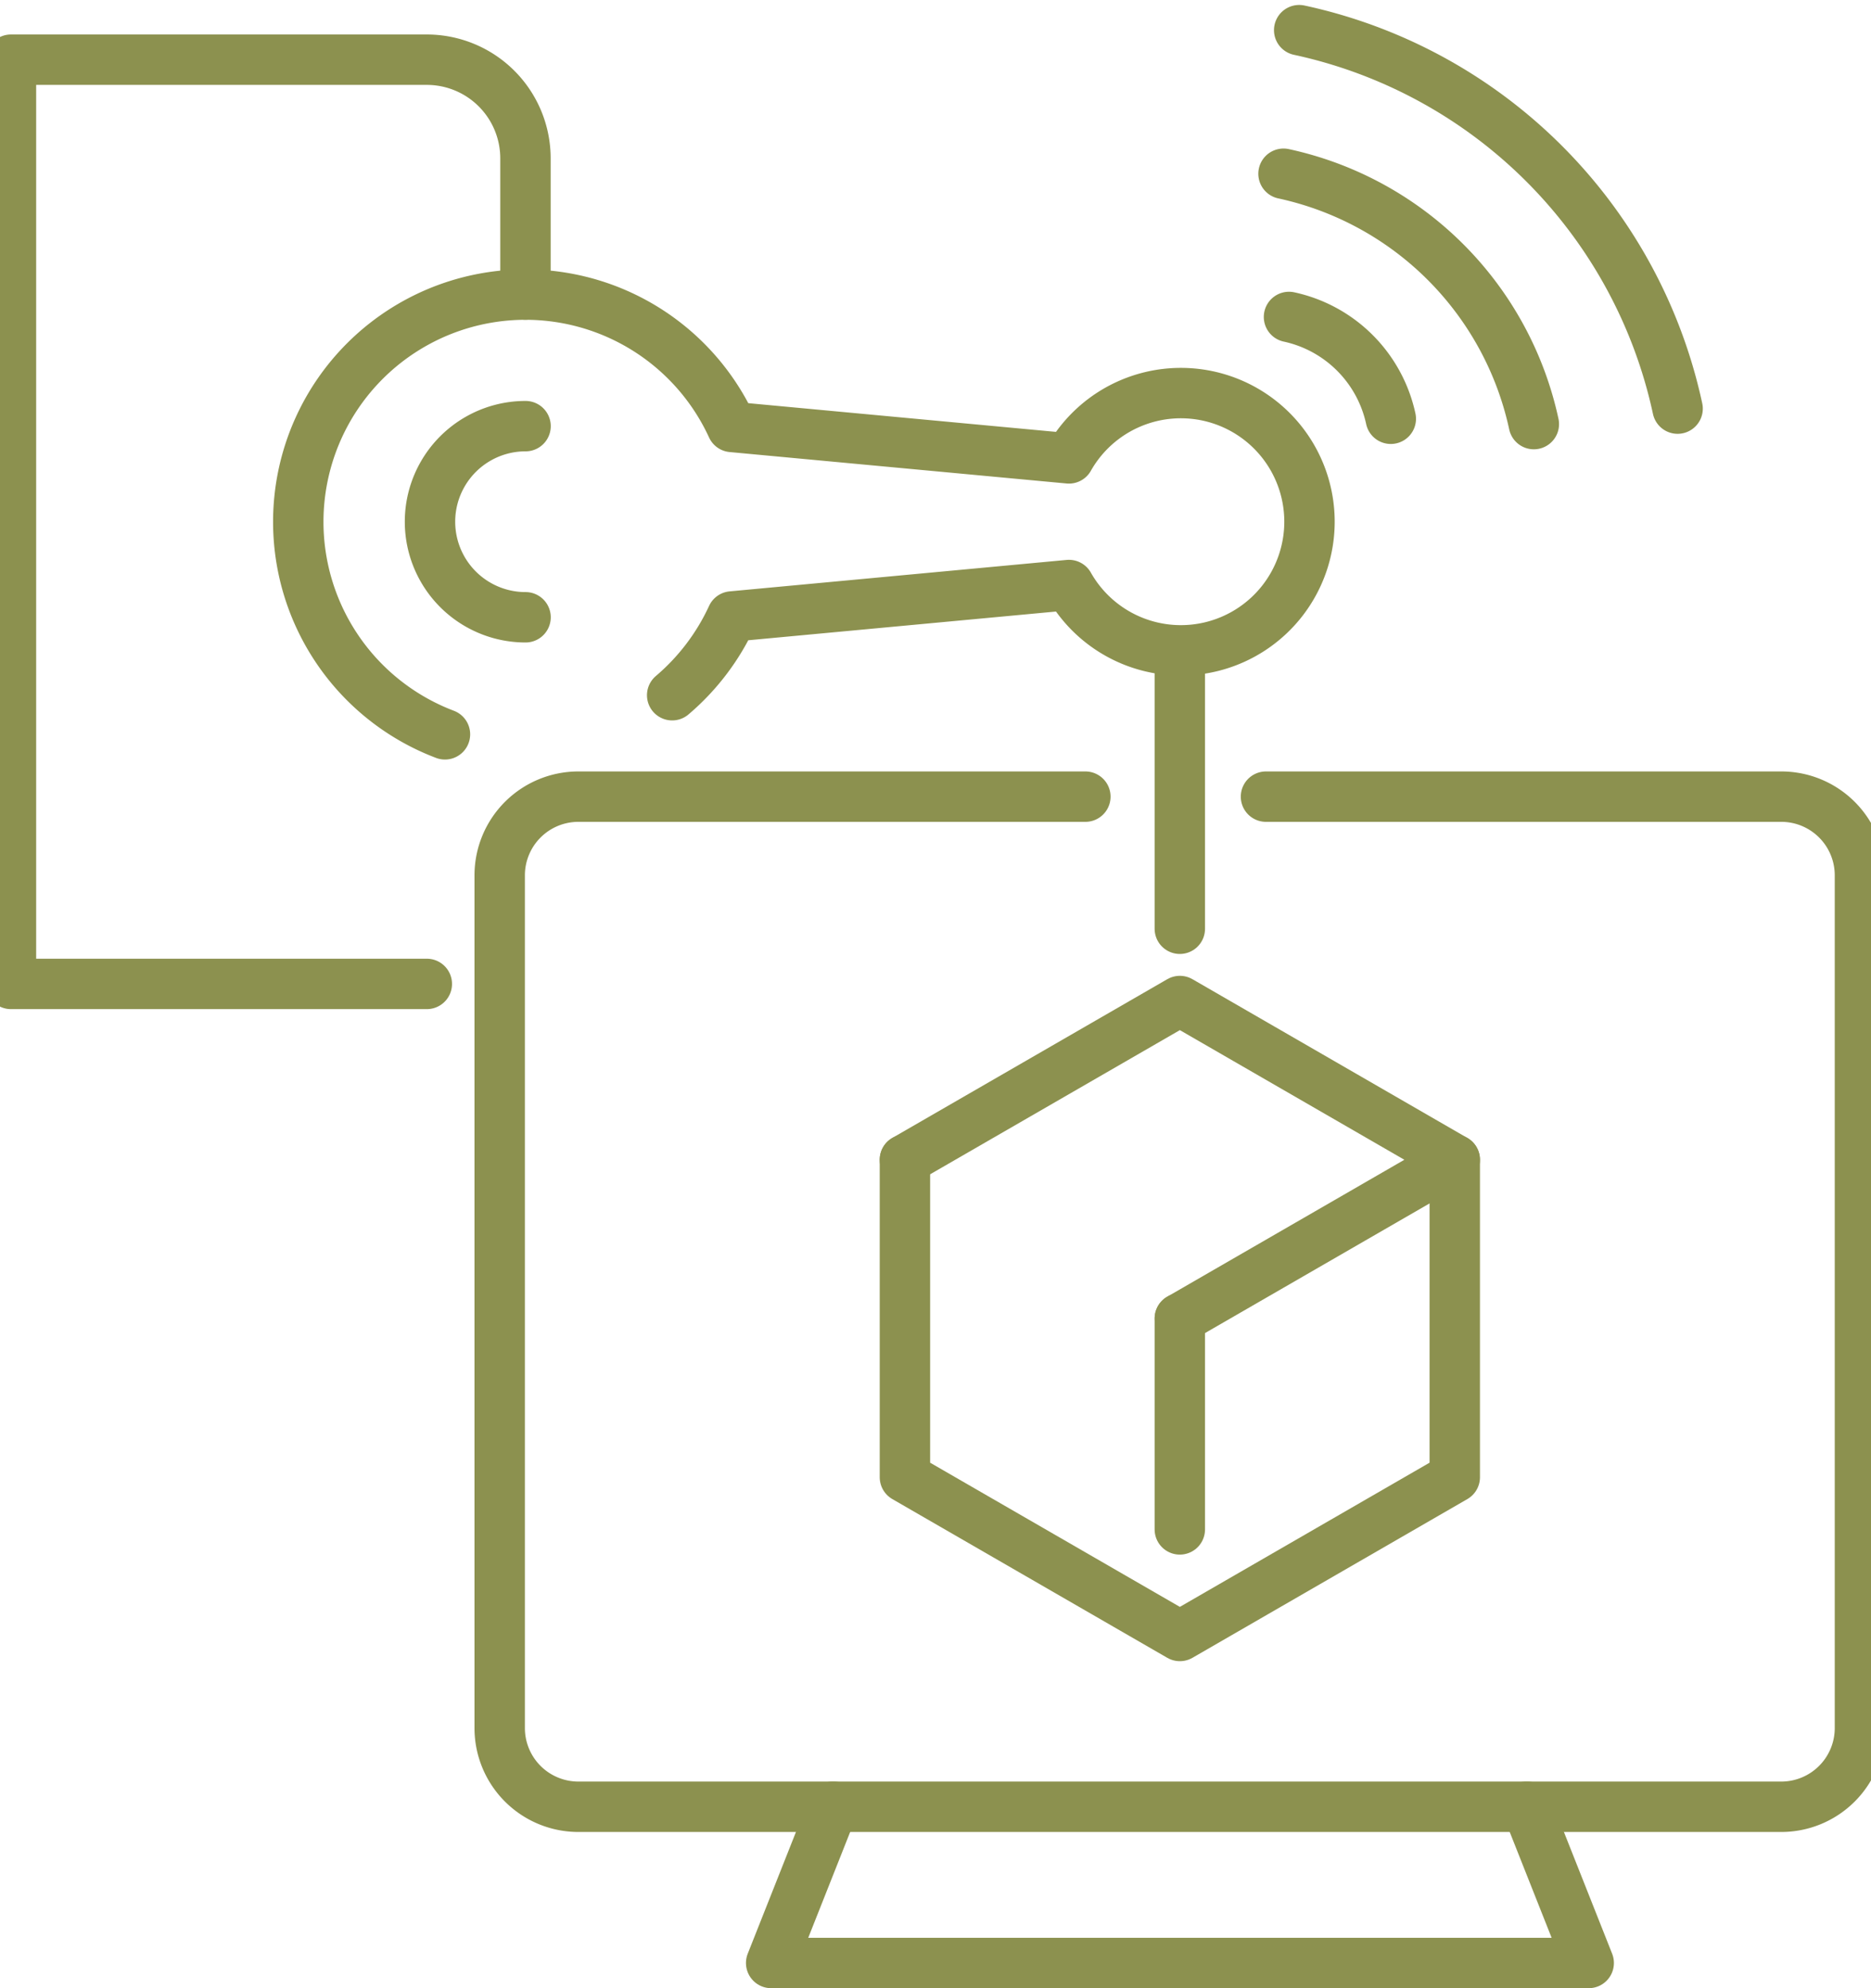
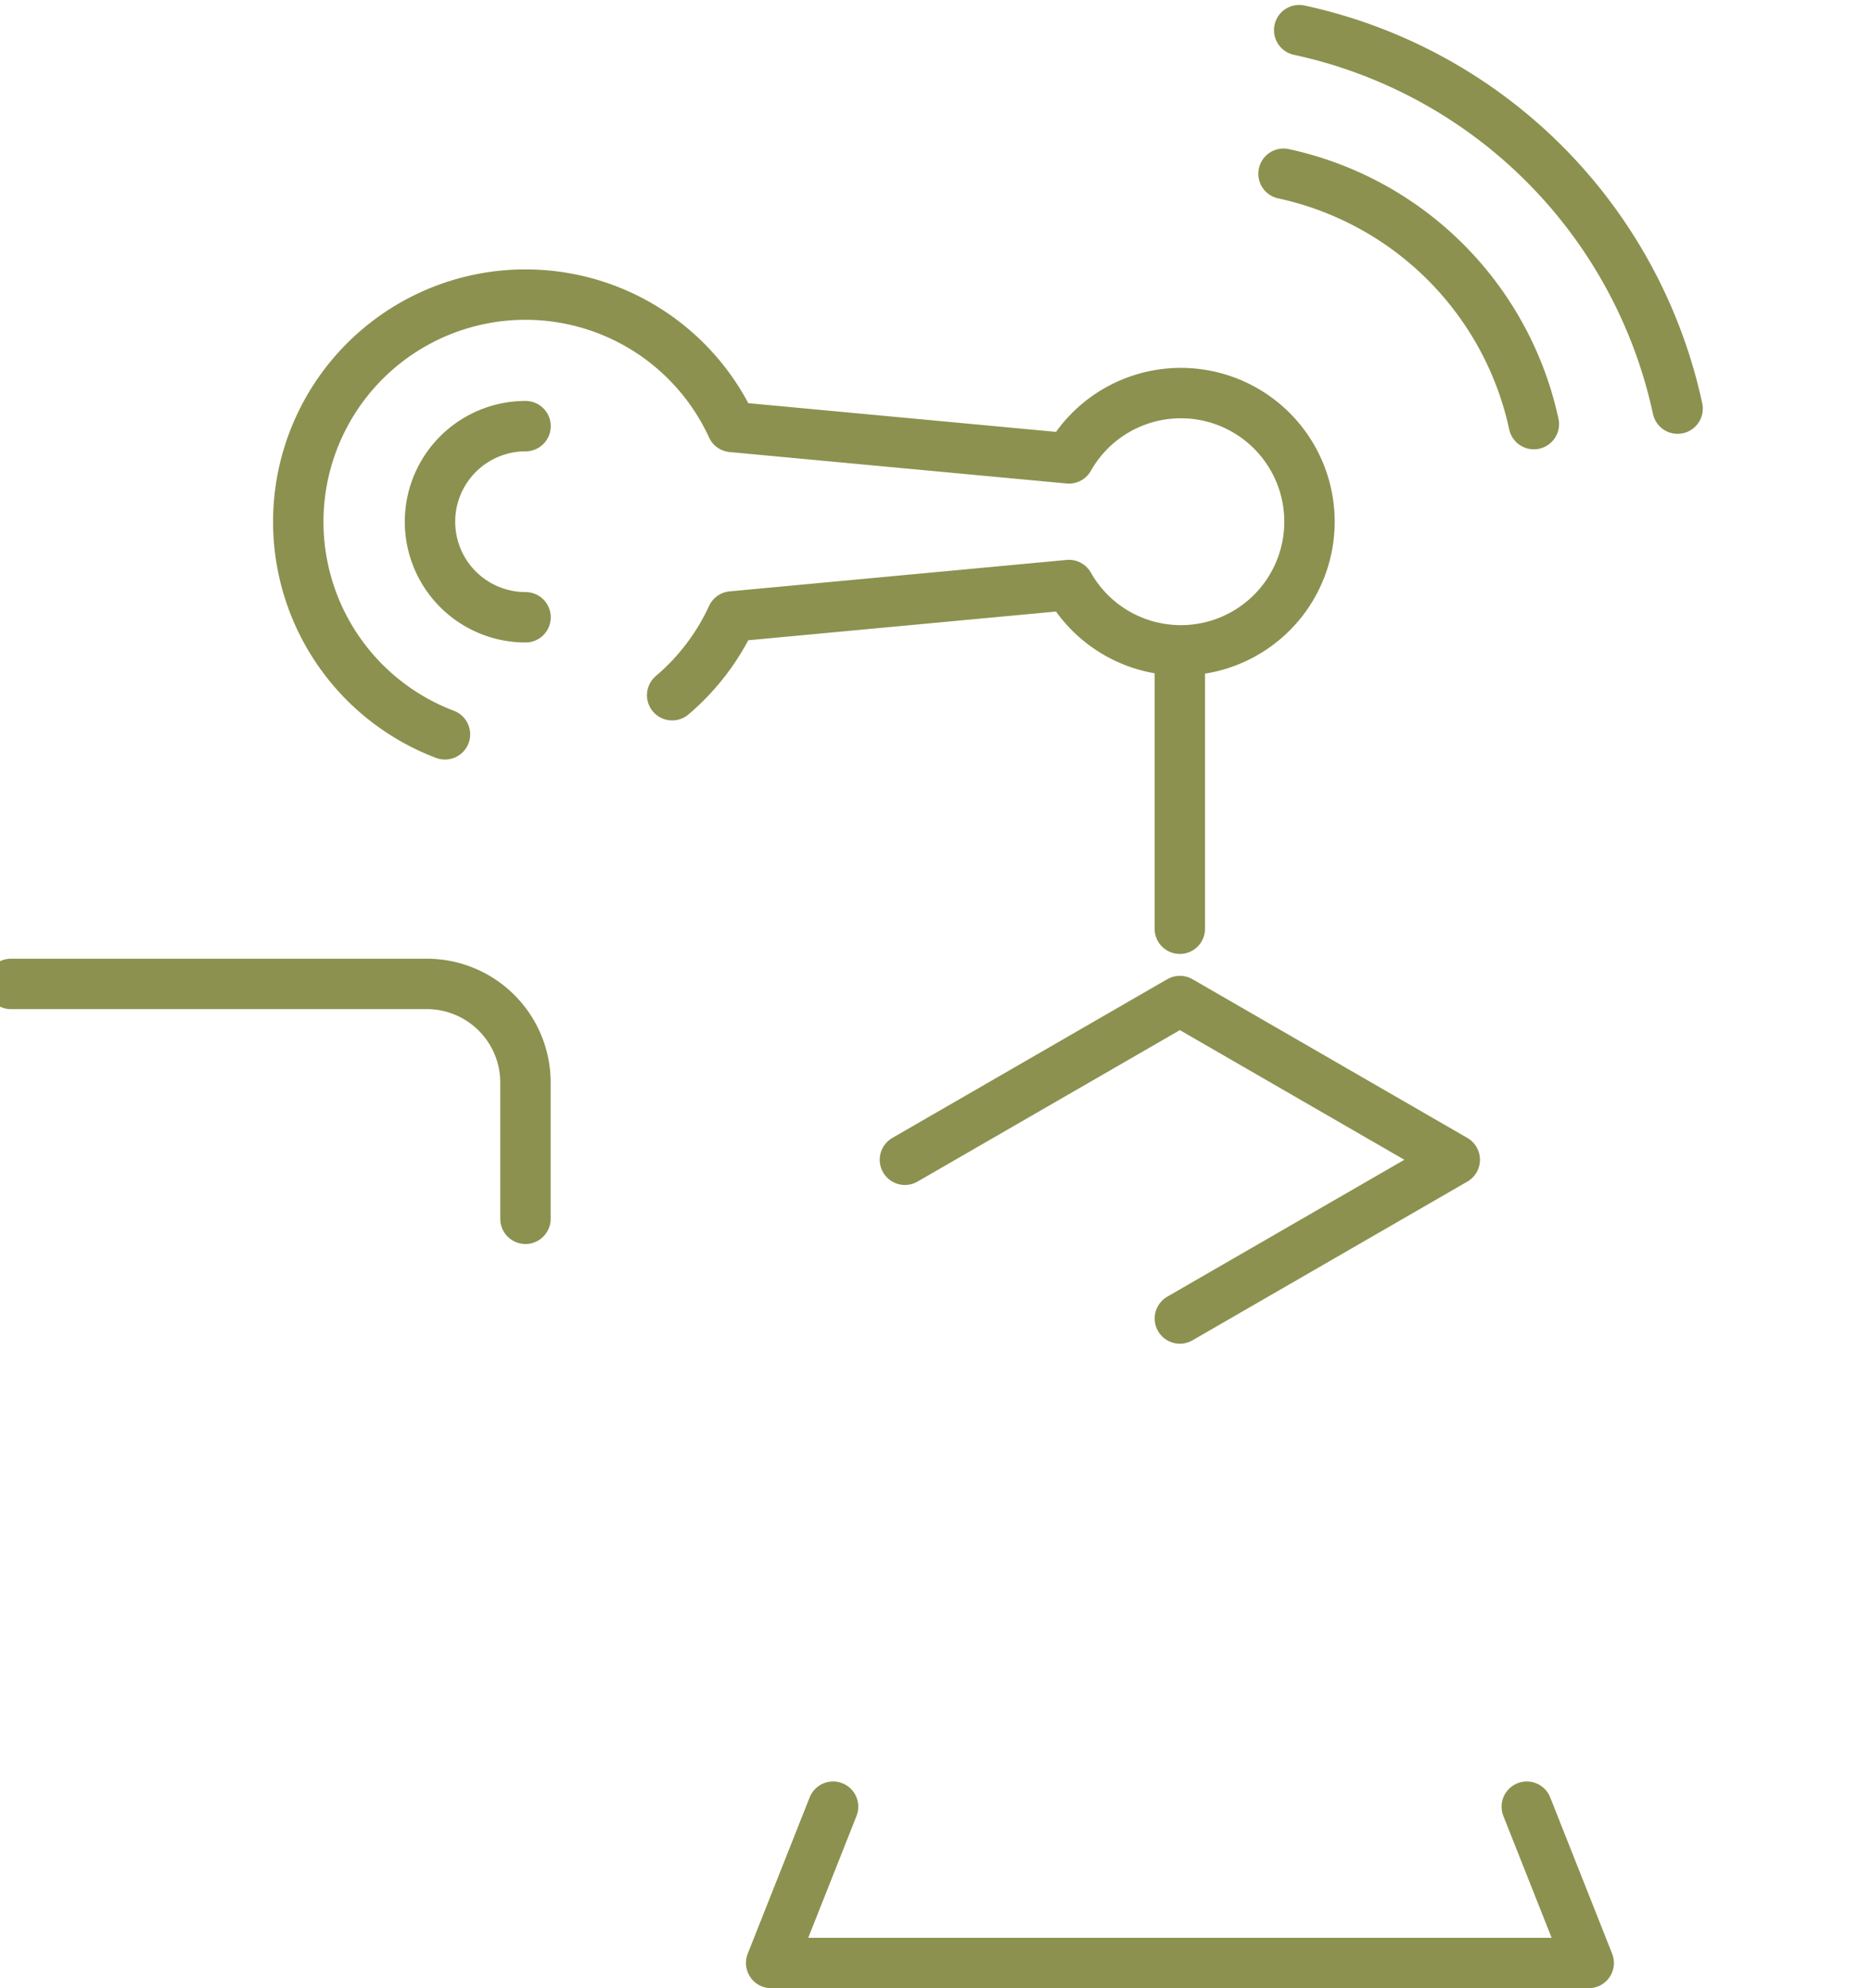
<svg xmlns="http://www.w3.org/2000/svg" preserveAspectRatio="xMidYMid slice" width="64px" height="68px" viewBox="0 0 39.872 41.733">
  <g id="Gruppe_12060" data-name="Gruppe 12060" transform="translate(-1926.143 -1223.267)">
    <path id="Pfad_11488" data-name="Pfad 11488" d="M1945.437,1247.611l5.772-3.332,5.771,3.332-5.771,3.332" fill="none" stroke="#8c914f" stroke-linecap="round" stroke-linejoin="round" stroke-width="1.058" />
-     <path id="Pfad_11489" data-name="Pfad 11489" d="M1956.98,1247.611v6.664l-5.771,3.332-5.772-3.332v-6.664" fill="none" stroke="#8c914f" stroke-linecap="round" stroke-linejoin="round" stroke-width="1.058" />
-     <line id="Linie_5353" data-name="Linie 5353" y2="4.427" transform="translate(1951.208 1250.943)" fill="none" stroke="#8c914f" stroke-linecap="round" stroke-linejoin="round" stroke-width="1.058" />
-     <path id="Pfad_11490" data-name="Pfad 11490" d="M1953.017,1239.989h10.818a1.651,1.651,0,0,1,1.651,1.651v17.9a1.652,1.652,0,0,1-1.651,1.652h-25.253a1.652,1.652,0,0,1-1.652-1.652v-17.9a1.652,1.652,0,0,1,1.652-1.651h10.643" fill="none" stroke="#8c914f" stroke-linecap="round" stroke-linejoin="round" stroke-width="1.058" />
    <path id="Pfad_11491" data-name="Pfad 11491" d="M1958.492,1261.19l1.3,3.281h-17.163l1.3-3.281" fill="none" stroke="#8c914f" stroke-linecap="round" stroke-linejoin="round" stroke-width="1.058" />
    <g id="Gruppe_12059" data-name="Gruppe 12059">
      <g id="Gruppe_12058" data-name="Gruppe 12058">
        <path id="Pfad_11492" data-name="Pfad 11492" d="M1953.385,1226.914a6.858,6.858,0,0,1,5.255,5.255" fill="none" stroke="#8c914f" stroke-linecap="round" stroke-linejoin="round" stroke-width="1.058" />
        <path id="Pfad_11493" data-name="Pfad 11493" d="M1953.714,1223.9a10.362,10.362,0,0,1,7.944,7.944" fill="none" stroke="#8c914f" stroke-linecap="round" stroke-linejoin="round" stroke-width="1.058" />
-         <path id="Pfad_11494" data-name="Pfad 11494" d="M1953.5,1229.92a2.789,2.789,0,0,1,2.137,2.137" fill="none" stroke="#8c914f" stroke-linecap="round" stroke-linejoin="round" stroke-width="1.058" />
      </g>
    </g>
    <line id="Linie_5354" data-name="Linie 5354" y2="5.626" transform="translate(1951.208 1237.136)" fill="none" stroke="#8c914f" stroke-linecap="round" stroke-linejoin="round" stroke-width="1.058" />
    <path id="Pfad_11495" data-name="Pfad 11495" d="M1940.551,1237.86a4.808,4.808,0,0,0,1.255-1.653l7.074-.66a2.7,2.7,0,1,0,0-2.658l-7.074-.66a4.77,4.77,0,1,0-6.025,6.452" fill="none" stroke="#8c914f" stroke-linecap="round" stroke-linejoin="round" stroke-width="1.058" />
-     <path id="Pfad_11496" data-name="Pfad 11496" d="M1935.4,1243.92h-8.73v-19.4h8.73a2.071,2.071,0,0,1,2.071,2.071v2.859" fill="none" stroke="#8c914f" stroke-linecap="round" stroke-linejoin="round" stroke-width="1.058" />
+     <path id="Pfad_11496" data-name="Pfad 11496" d="M1935.4,1243.92h-8.73h8.73a2.071,2.071,0,0,1,2.071,2.071v2.859" fill="none" stroke="#8c914f" stroke-linecap="round" stroke-linejoin="round" stroke-width="1.058" />
    <path id="Pfad_11497" data-name="Pfad 11497" d="M1937.473,1236.224a2.006,2.006,0,0,1,0-4.012" fill="none" stroke="#8c914f" stroke-linecap="round" stroke-linejoin="round" stroke-width="1.058" />
  </g>
</svg>